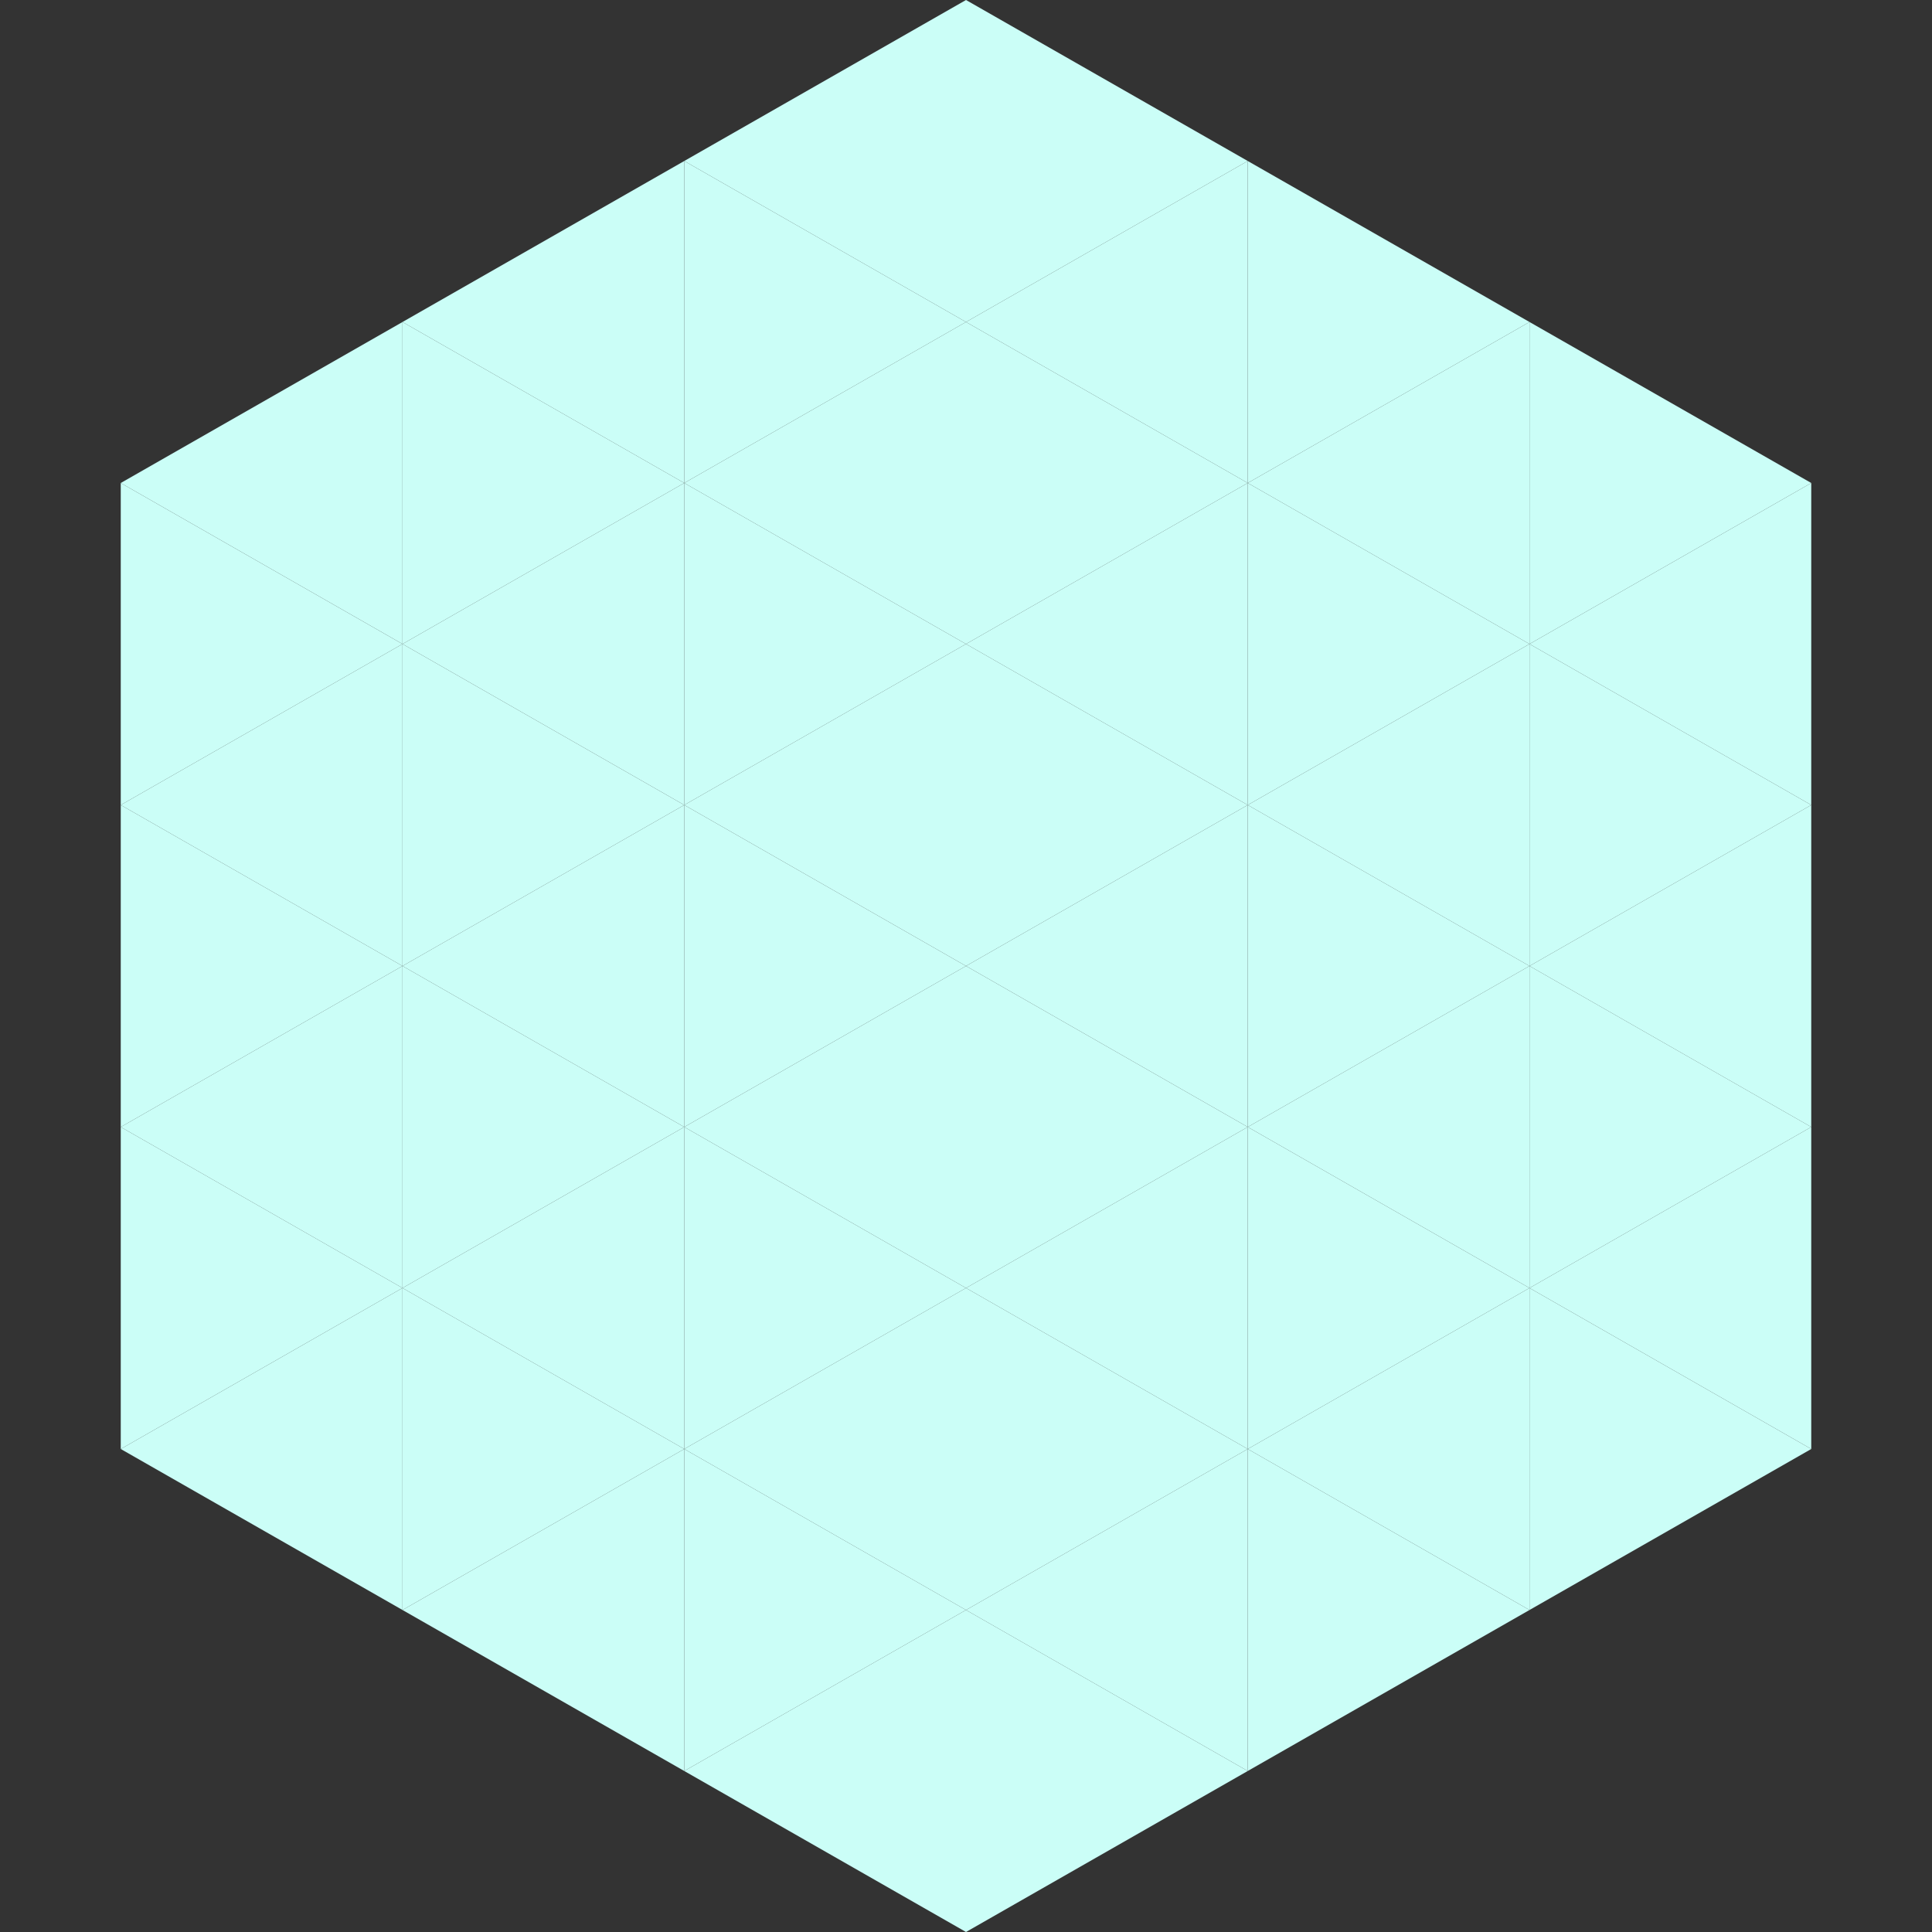
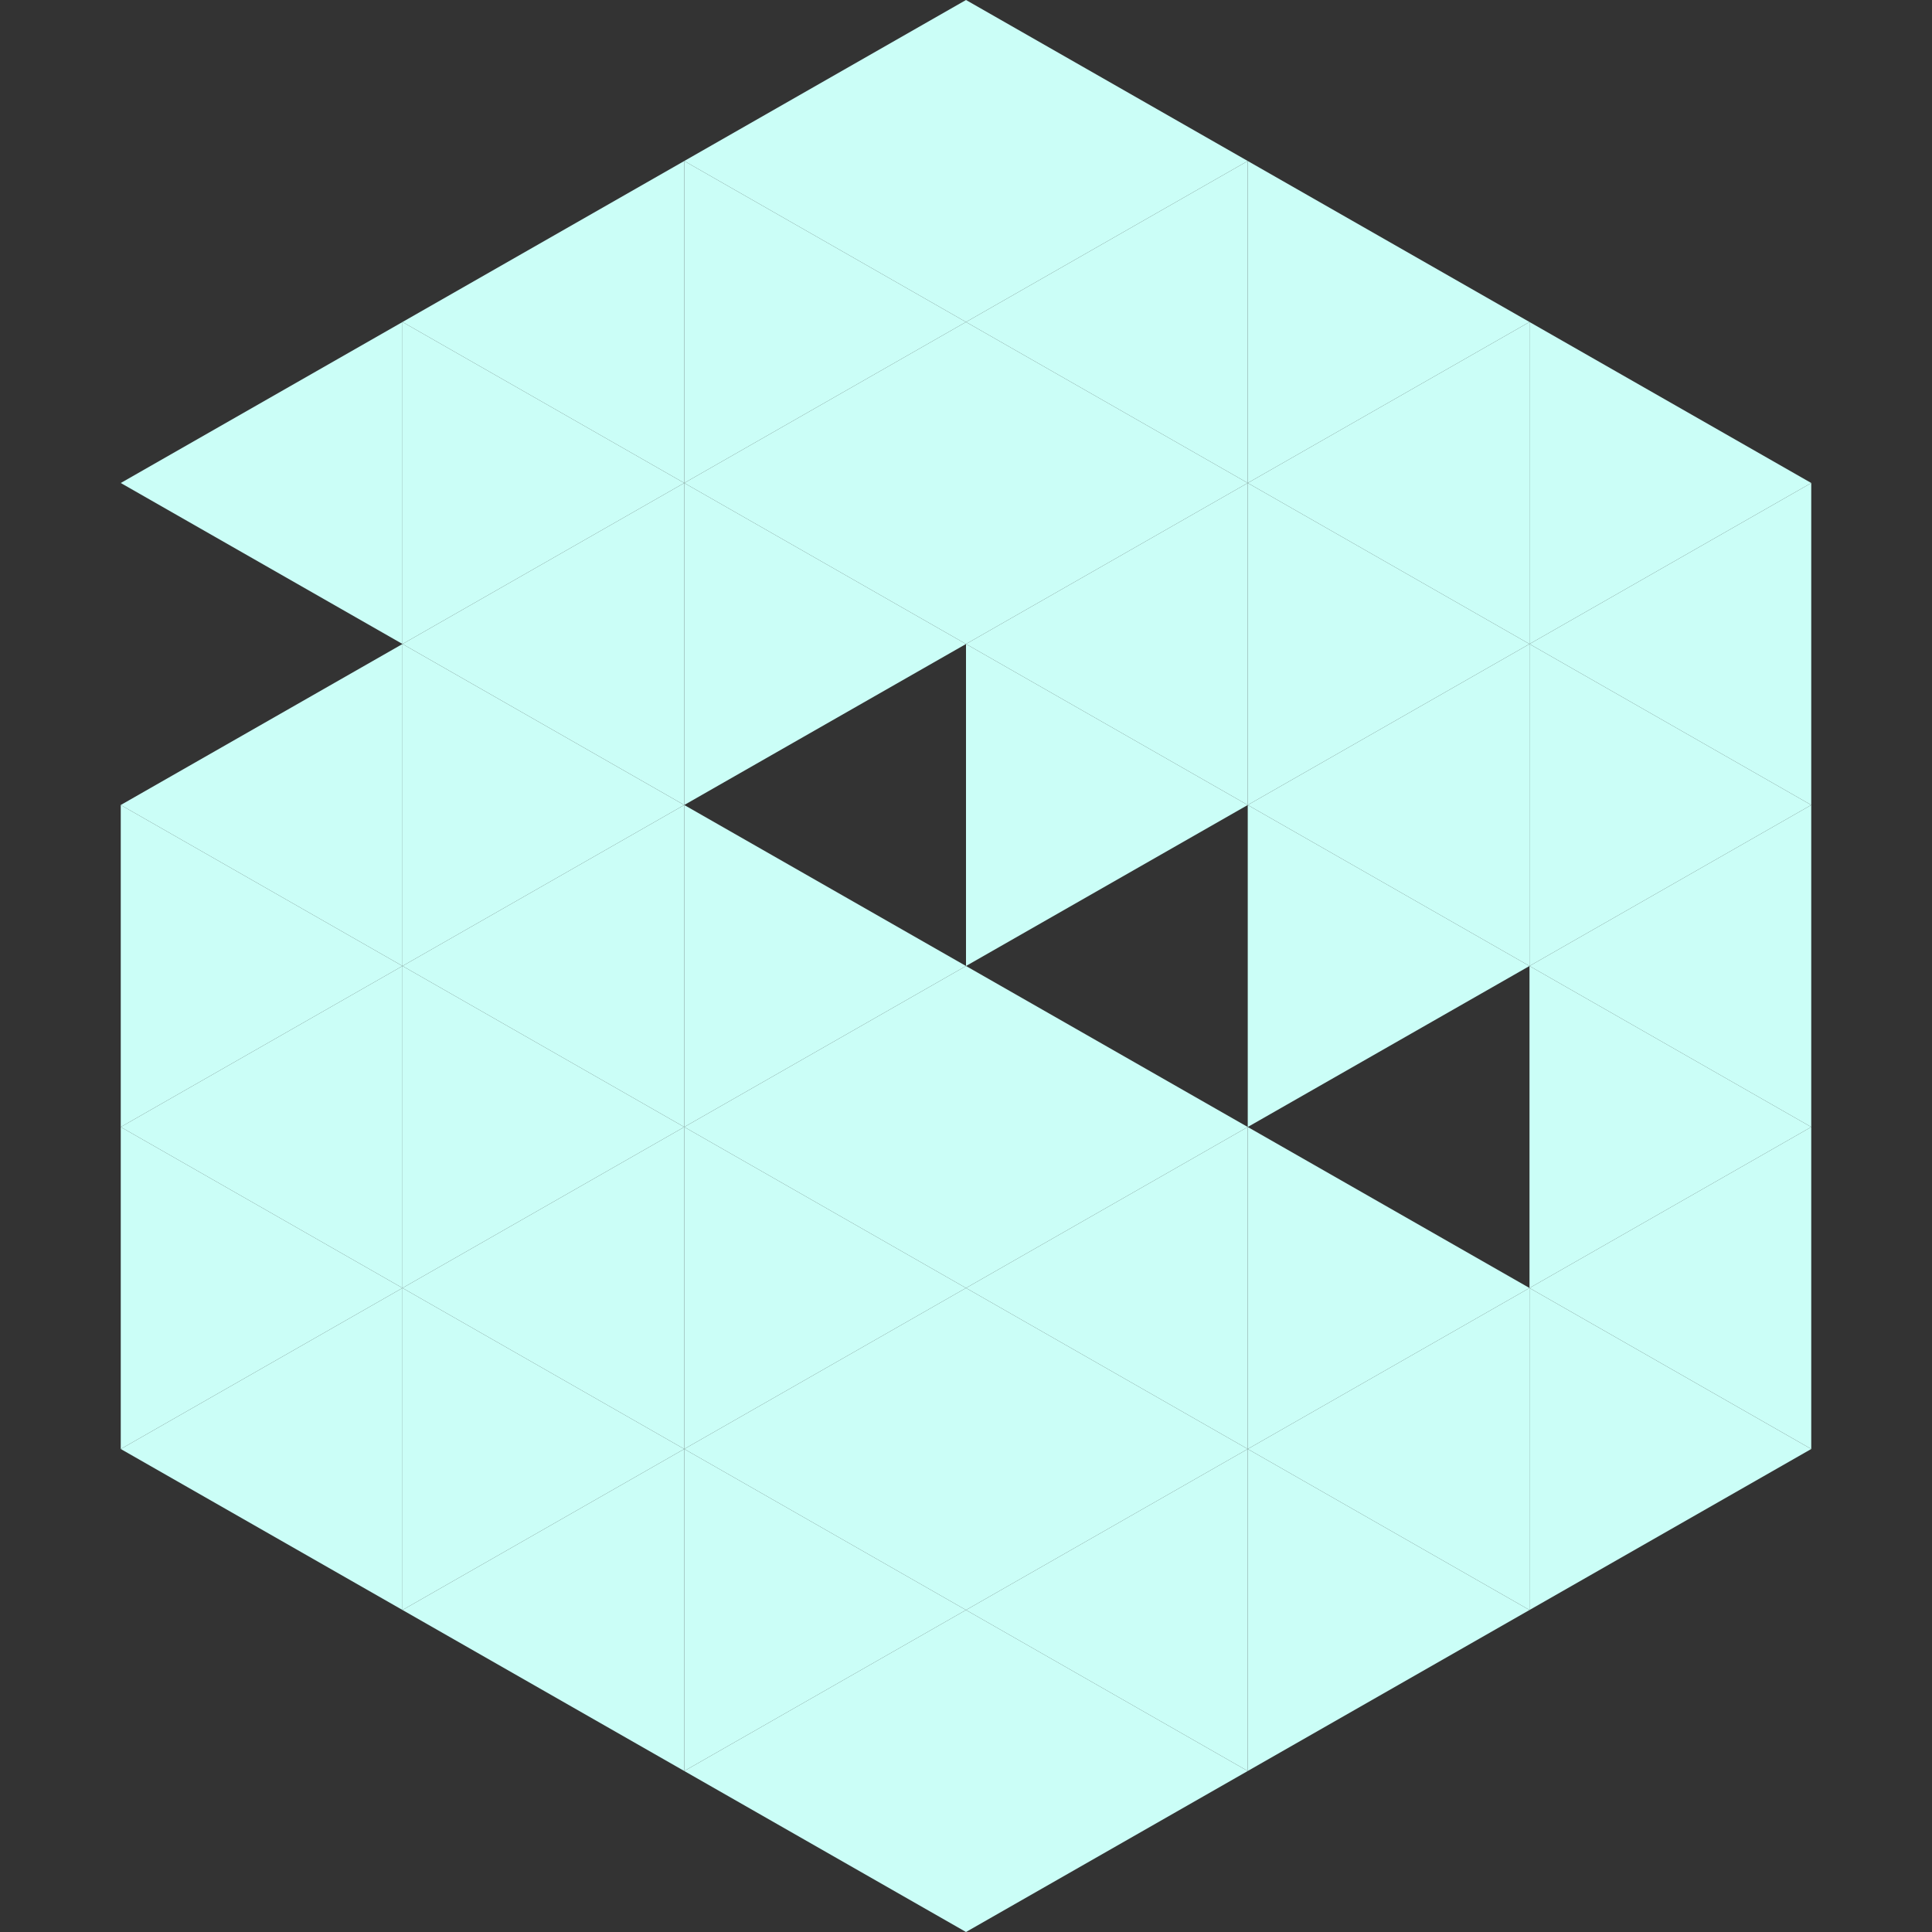
<svg xmlns="http://www.w3.org/2000/svg" width="240" height="240">
  <rect width="100%" height="100%" fill="#333333" stroke="none" />
  <polygon points="50,40 15,60 50,80" style="fill:rgb(203,254,247)" />
  <polygon points="190,40 225,60 190,80" style="fill:rgb(203,254,247)" />
-   <polygon points="15,60 50,80 15,100" style="fill:rgb(203,254,247)" />
  <polygon points="225,60 190,80 225,100" style="fill:rgb(203,254,247)" />
  <polygon points="50,80 15,100 50,120" style="fill:rgb(203,254,247)" />
  <polygon points="190,80 225,100 190,120" style="fill:rgb(203,254,247)" />
  <polygon points="15,100 50,120 15,140" style="fill:rgb(203,254,247)" />
  <polygon points="225,100 190,120 225,140" style="fill:rgb(203,254,247)" />
  <polygon points="50,120 15,140 50,160" style="fill:rgb(203,254,247)" />
  <polygon points="190,120 225,140 190,160" style="fill:rgb(203,254,247)" />
  <polygon points="15,140 50,160 15,180" style="fill:rgb(203,254,247)" />
  <polygon points="225,140 190,160 225,180" style="fill:rgb(203,254,247)" />
  <polygon points="50,160 15,180 50,200" style="fill:rgb(203,254,247)" />
  <polygon points="190,160 225,180 190,200" style="fill:rgb(203,254,247)" />
  <polygon points="15,180 50,200 15,220" style="fill:rgb(255,255,255); fill-opacity:0" />
  <polygon points="225,180 190,200 225,220" style="fill:rgb(255,255,255); fill-opacity:0" />
  <polygon points="50,0 85,20 50,40" style="fill:rgb(255,255,255); fill-opacity:0" />
  <polygon points="190,0 155,20 190,40" style="fill:rgb(255,255,255); fill-opacity:0" />
  <polygon points="85,20 50,40 85,60" style="fill:rgb(203,254,247)" />
  <polygon points="155,20 190,40 155,60" style="fill:rgb(203,254,247)" />
  <polygon points="50,40 85,60 50,80" style="fill:rgb(203,254,247)" />
  <polygon points="190,40 155,60 190,80" style="fill:rgb(203,254,247)" />
  <polygon points="85,60 50,80 85,100" style="fill:rgb(203,254,247)" />
  <polygon points="155,60 190,80 155,100" style="fill:rgb(203,254,247)" />
  <polygon points="50,80 85,100 50,120" style="fill:rgb(203,254,247)" />
  <polygon points="190,80 155,100 190,120" style="fill:rgb(203,254,247)" />
  <polygon points="85,100 50,120 85,140" style="fill:rgb(203,254,247)" />
  <polygon points="155,100 190,120 155,140" style="fill:rgb(203,254,247)" />
  <polygon points="50,120 85,140 50,160" style="fill:rgb(203,254,247)" />
-   <polygon points="190,120 155,140 190,160" style="fill:rgb(203,254,247)" />
  <polygon points="85,140 50,160 85,180" style="fill:rgb(203,254,247)" />
  <polygon points="155,140 190,160 155,180" style="fill:rgb(203,254,247)" />
  <polygon points="50,160 85,180 50,200" style="fill:rgb(203,254,247)" />
  <polygon points="190,160 155,180 190,200" style="fill:rgb(203,254,247)" />
  <polygon points="85,180 50,200 85,220" style="fill:rgb(203,254,247)" />
  <polygon points="155,180 190,200 155,220" style="fill:rgb(203,254,247)" />
  <polygon points="120,0 85,20 120,40" style="fill:rgb(203,254,247)" />
  <polygon points="120,0 155,20 120,40" style="fill:rgb(203,254,247)" />
  <polygon points="85,20 120,40 85,60" style="fill:rgb(203,254,247)" />
  <polygon points="155,20 120,40 155,60" style="fill:rgb(203,254,247)" />
  <polygon points="120,40 85,60 120,80" style="fill:rgb(203,254,247)" />
  <polygon points="120,40 155,60 120,80" style="fill:rgb(203,254,247)" />
  <polygon points="85,60 120,80 85,100" style="fill:rgb(203,254,247)" />
  <polygon points="155,60 120,80 155,100" style="fill:rgb(203,254,247)" />
-   <polygon points="120,80 85,100 120,120" style="fill:rgb(203,254,247)" />
  <polygon points="120,80 155,100 120,120" style="fill:rgb(203,254,247)" />
  <polygon points="85,100 120,120 85,140" style="fill:rgb(203,254,247)" />
-   <polygon points="155,100 120,120 155,140" style="fill:rgb(203,254,247)" />
  <polygon points="120,120 85,140 120,160" style="fill:rgb(203,254,247)" />
  <polygon points="120,120 155,140 120,160" style="fill:rgb(203,254,247)" />
  <polygon points="85,140 120,160 85,180" style="fill:rgb(203,254,247)" />
  <polygon points="155,140 120,160 155,180" style="fill:rgb(203,254,247)" />
  <polygon points="120,160 85,180 120,200" style="fill:rgb(203,254,247)" />
  <polygon points="120,160 155,180 120,200" style="fill:rgb(203,254,247)" />
  <polygon points="85,180 120,200 85,220" style="fill:rgb(203,254,247)" />
  <polygon points="155,180 120,200 155,220" style="fill:rgb(203,254,247)" />
  <polygon points="120,200 85,220 120,240" style="fill:rgb(203,254,247)" />
  <polygon points="120,200 155,220 120,240" style="fill:rgb(203,254,247)" />
  <polygon points="85,220 120,240 85,260" style="fill:rgb(255,255,255); fill-opacity:0" />
  <polygon points="155,220 120,240 155,260" style="fill:rgb(255,255,255); fill-opacity:0" />
</svg>